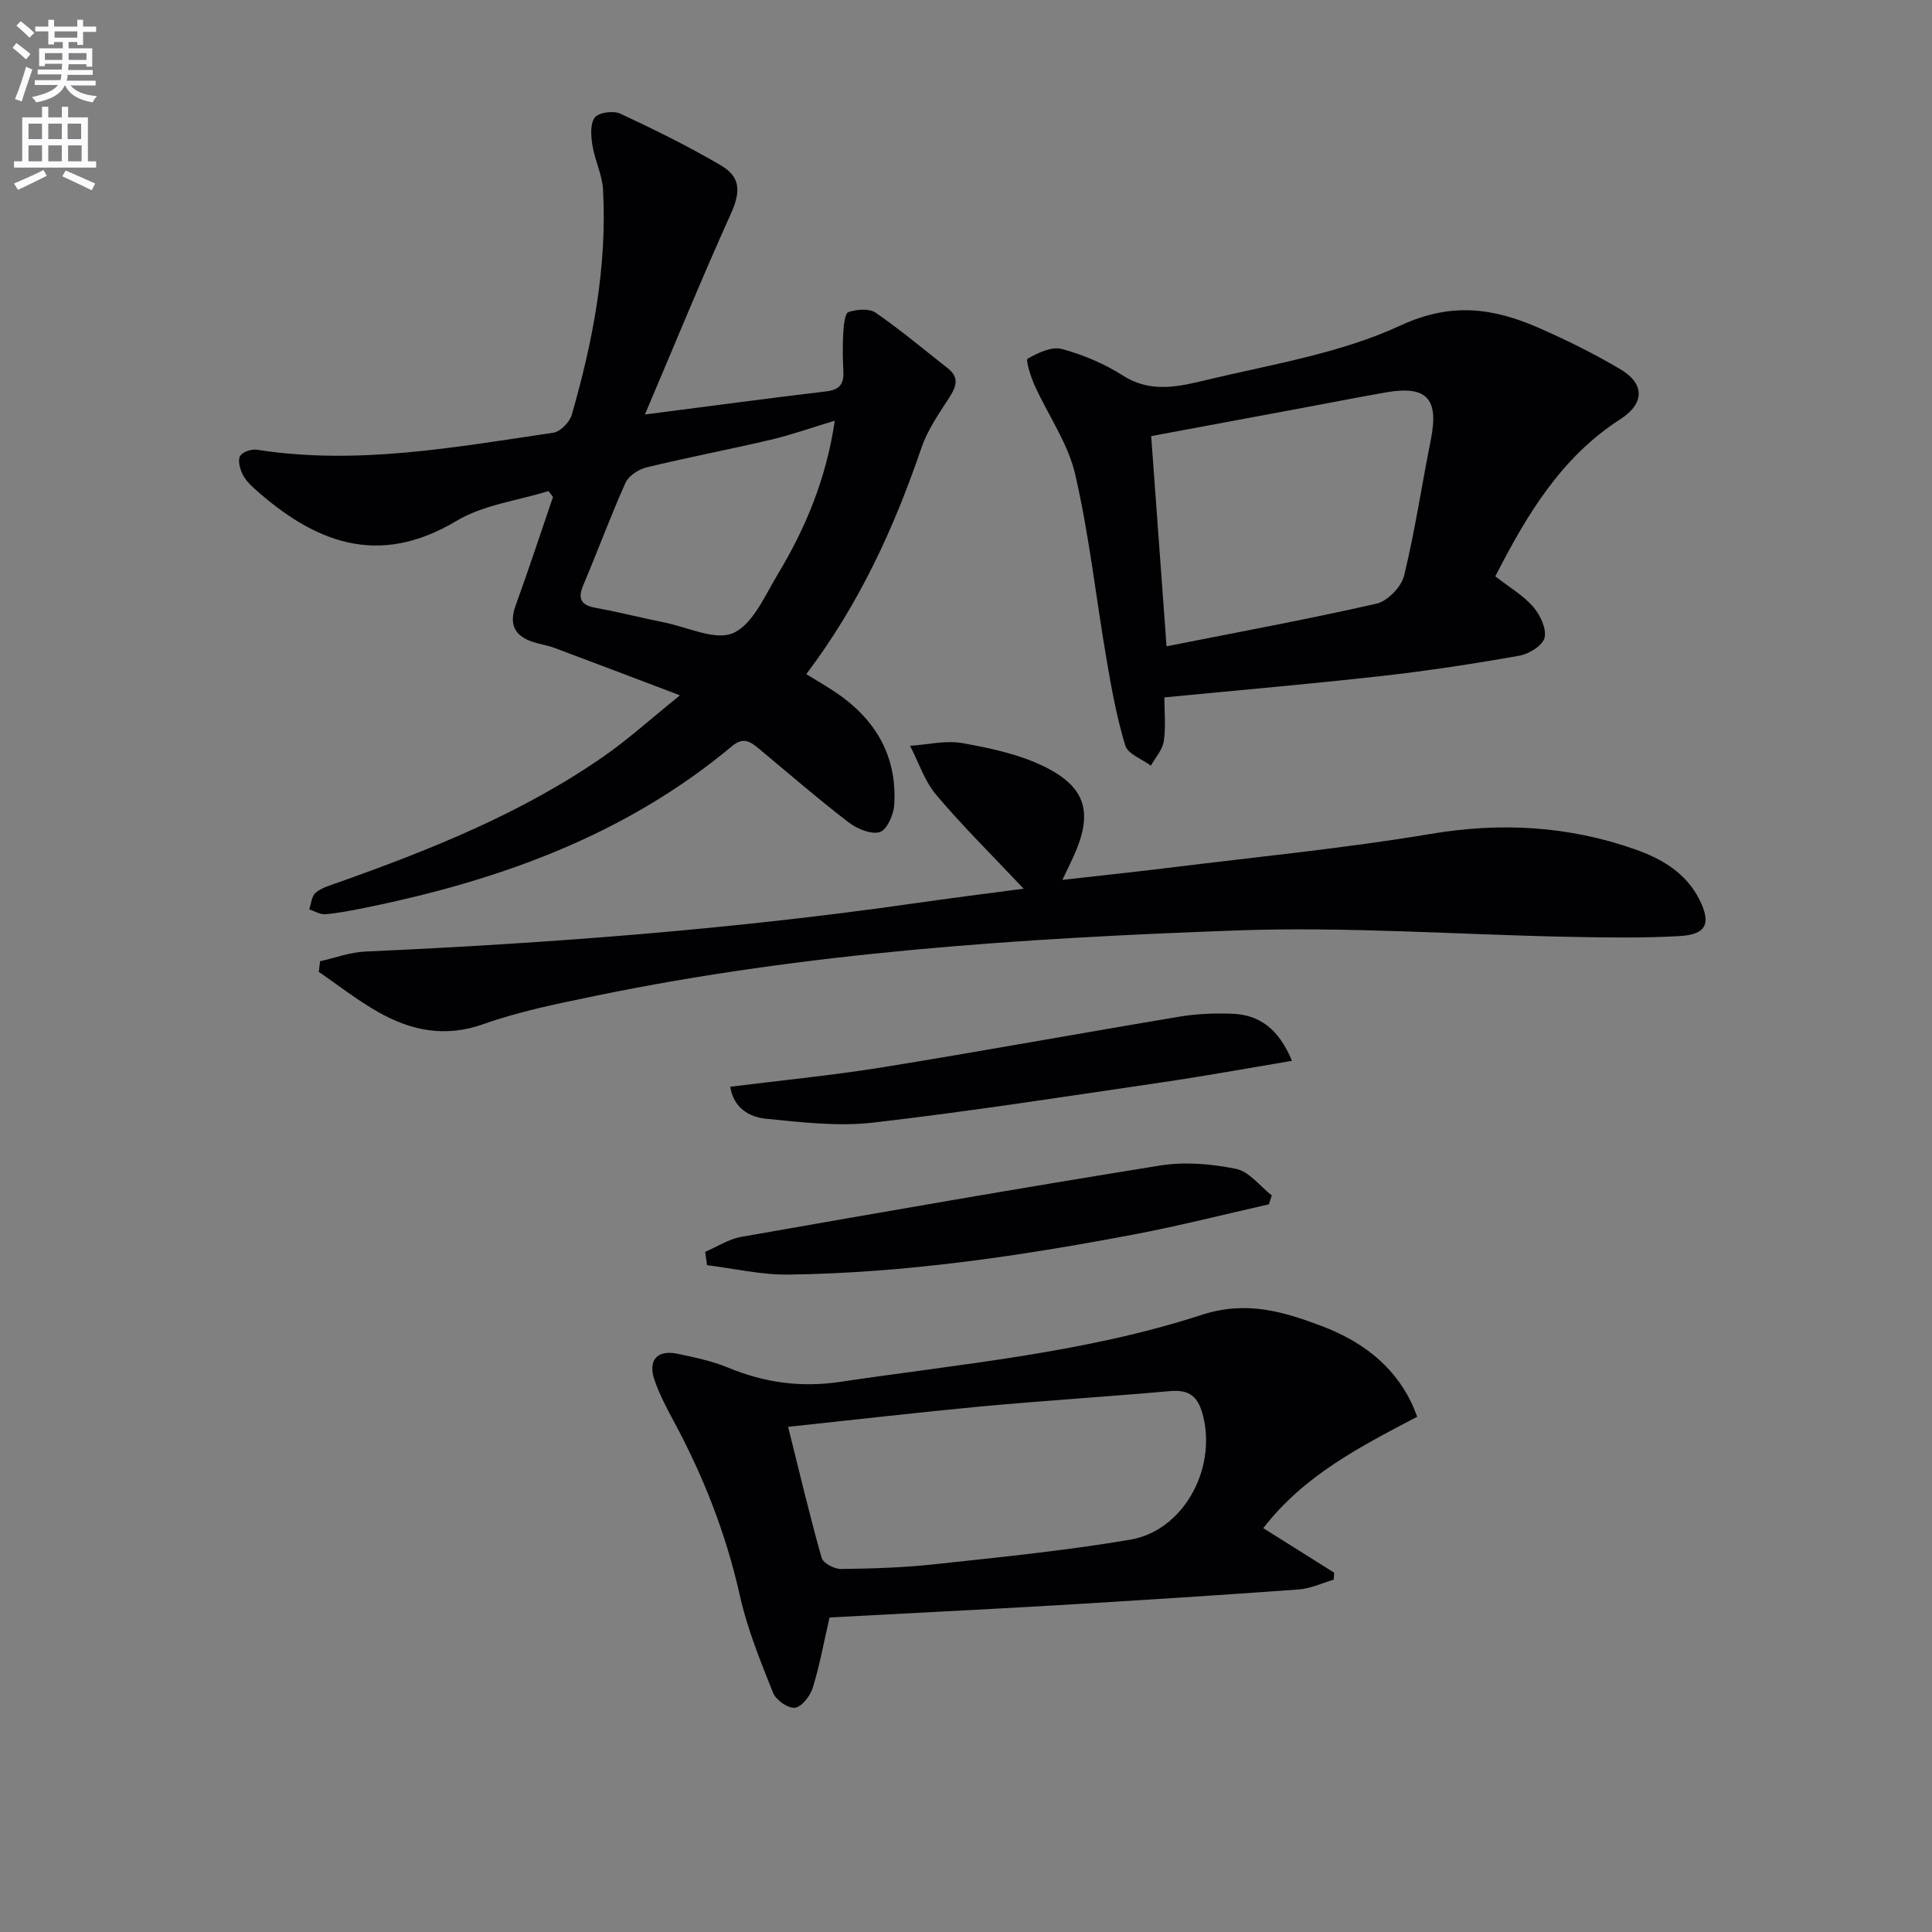
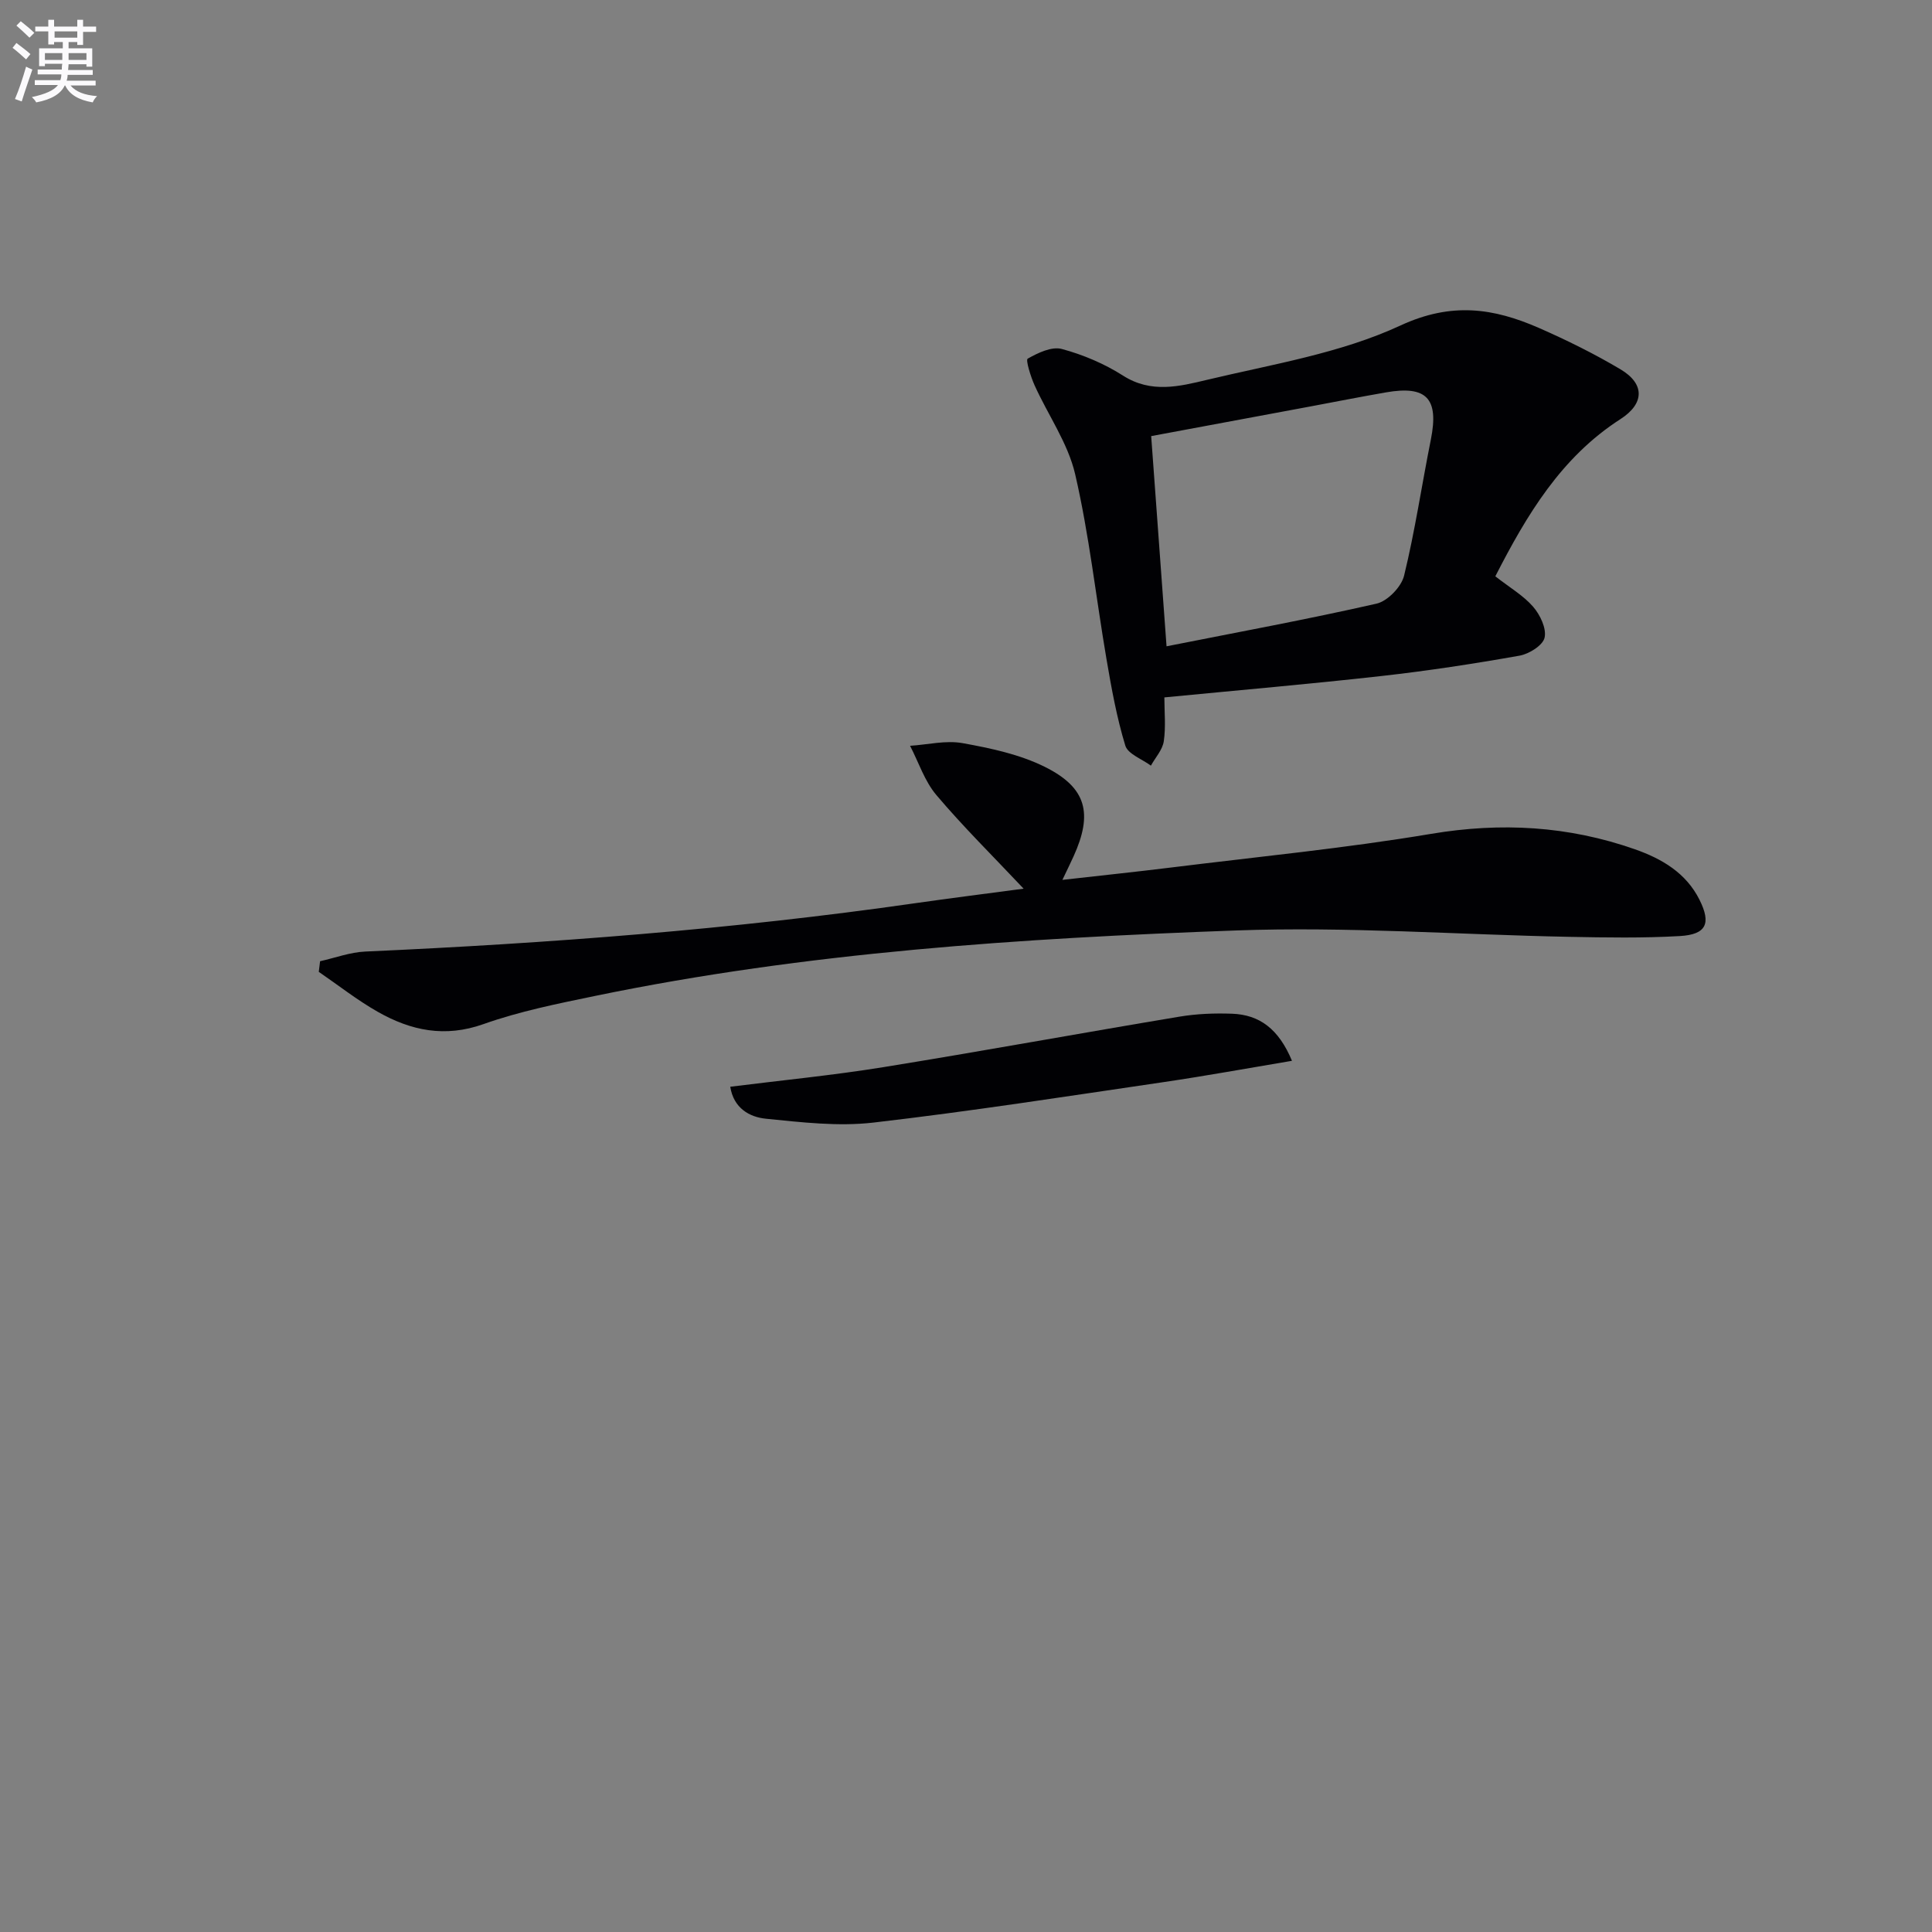
<svg xmlns="http://www.w3.org/2000/svg" enable-background="new 0 0 400 400" viewBox="0 0 400 400">
  <rect x="0" y="0" width="400" height="400" fill="#808080" stroke="none" />
  <path d="m2.6 9.9.8-1c.9.7 1.9 1.4 2.9 2.3l-.9 1.1c-1.1-1-2-1.8-2.8-2.4zm.5 10.6c.9-2.1 1.6-4.3 2.3-6.7.4.2.8.4 1.3.6-.7 2.1-1.5 4.3-2.2 6.6zm.3-15.2.9-.9c1 .8 2 1.6 2.8 2.4l-1 1c-.9-.9-1.8-1.7-2.7-2.5zm12.6-1.2h1.2v1.4h2.7v1.1h-2.7v2.7h-1.2v-.6h-1.8v1.3h4.9v3.8h-1.2v-.5h-3.7c0 .4-.1.9-.1 1.2h5.1v1h-5.2c0 .5-.1.9-.2 1.2h6v1h-5.2c1.1 1.3 2.9 2 5.5 2.2-.4.4-.7.8-.9 1.3-2.9-.5-4.8-1.6-5.7-3.5h-.1c-.8 1.7-2.7 2.9-5.9 3.5-.2-.4-.6-.8-.9-1.1 2.8-.6 4.6-1.4 5.4-2.5h-4.8v-1h5.3c.1-.3.2-.7.2-1.2h-4.9v-1h5c0-.4 0-.8.1-1.2h-3.6v.5h-1.2v-3.7h4.9v-1.3h-1.8v.5h-1.2v-2.7h-2.7v-1h2.7v-1.4h1.2v1.4h4.8zm-6.7 8.3h3.6c0-.4 0-.9 0-1.4h-3.6zm1.9-4.6h4.8v-1.3h-4.7v1.3zm6.7 3.2h-3.7v1.4h3.7z" fill="#fbfafc" />
-   <path d="m8.7 22.1h1.3v2.2h2.8v-2.2h1.3v2.2h4.1v9.1h1.7v1.3h-17v-1.3h1.7v-9.1h4.1zm.3 13.1.7 1.2c-1.8.9-3.8 1.9-6 2.9-.2-.4-.5-.8-.8-1.3 2.3-1 4.4-1.9 6.1-2.8zm-3.1-6.4h2.8v-3.2h-2.8zm0 4.6h2.8v-3.3h-2.8zm4.1-4.6h2.8v-3.2h-2.8zm0 4.6h2.8v-3.3h-2.8zm3.6 1.9c2.1.9 4.1 1.8 6.1 2.7l-.7 1.4c-2.2-1.1-4.2-2-6.1-2.9zm3.2-9.7h-2.8v3.2h2.8zm-2.7 7.8h2.8v-3.3h-2.8z" fill="#fbfafc" />
  <g fill="#010104">
-     <path d="m133.52 85.82c14-1.81 25.8-3.4 37.62-4.8 2.85-.34 3.62-1.69 3.47-4.28-.15-2.66-.17-5.34-.01-7.99.09-1.46.32-3.89 1.07-4.14 1.71-.57 4.28-.79 5.62.13 5.17 3.57 10 7.63 14.95 11.52 2.42 1.9 1.76 3.78.3 6.05-2.14 3.32-4.49 6.68-5.75 10.36-5.67 16.63-12.9 32.42-23.86 46.9 1.94 1.19 3.73 2.24 5.47 3.37 8.61 5.57 13.4 13.31 12.74 23.75-.13 2.02-1.55 5.18-3.01 5.59-1.85.53-4.73-.7-6.49-2.06-6.33-4.87-12.37-10.1-18.51-15.21-1.75-1.45-3.2-2.51-5.57-.53-22.04 18.41-48.1 27.79-75.8 33.43-2.77.56-5.55 1.12-8.36 1.37-1.09.1-2.25-.64-3.38-1 .41-1.18.5-2.75 1.32-3.44 1.2-1.02 2.9-1.5 4.45-2.05 19.31-6.85 38.29-14.42 55.23-26.21 5.01-3.48 9.56-7.62 15.76-12.62-9.62-3.64-17.77-6.75-25.93-9.8-1.39-.52-2.89-.74-4.31-1.18-3.89-1.22-5.25-3.57-3.78-7.62 2.7-7.45 5.17-14.98 7.73-22.47-.31-.41-.63-.81-.94-1.22-6.39 1.99-13.47 2.84-19.05 6.18-16.29 9.74-29.46 4.43-41.97-6.82-.97-.87-1.92-1.93-2.43-3.1-.48-1.08-.89-2.78-.36-3.56.56-.84 2.33-1.43 3.44-1.26 20.72 3.25 41.03-.52 61.37-3.52 1.46-.22 3.39-2.17 3.82-3.69 4.39-15.23 7.35-30.72 6.48-46.67-.17-3.07-1.7-6.04-2.19-9.11-.31-1.92-.51-4.47.49-5.79.8-1.06 3.85-1.46 5.28-.8 7.07 3.29 14.08 6.76 20.81 10.7 4.31 2.52 4.04 5.7 1.99 10.23-6.02 13.33-11.55 26.89-17.71 41.36zm39.31 1.28c-4.81 1.45-8.97 2.93-13.24 3.94-8.54 2.01-17.18 3.65-25.71 5.72-1.66.4-3.72 1.74-4.38 3.2-3.12 6.95-5.74 14.12-8.72 21.14-1.28 3.01-.4 4.22 2.66 4.77 4.72.86 9.38 2.05 14.09 3 4.83.97 10.58 3.84 14.28 2.19 4.05-1.81 6.51-7.66 9.16-12.06 5.84-9.67 10.12-19.97 11.86-31.9z" />
-     <path d="m171.75 334.88c-1.22 5.3-2.07 10.02-3.48 14.56-.53 1.69-2.26 3.94-3.68 4.13-1.4.18-3.94-1.59-4.53-3.08-2.62-6.58-5.34-13.22-6.87-20.1-2.85-12.78-7.54-24.74-13.73-36.2-1.49-2.77-2.98-5.6-3.98-8.56-1.36-4.06.61-6.22 4.77-5.35 3.56.74 7.2 1.51 10.54 2.89 7.53 3.1 14.98 4.15 23.24 2.92 25.09-3.74 50.52-5.97 74.73-13.85 9.28-3.02 16.88-.71 24.87 2.3 7.97 3.01 14.66 7.84 18.55 15.79.36.73.63 1.5 1.24 2.98-11.56 6.11-23.33 12-31.87 23.08 5.05 3.17 9.86 6.19 14.67 9.21-.03.49-.06.97-.09 1.46-2.41.7-4.78 1.84-7.23 2.02-16.89 1.22-33.8 2.3-50.71 3.31-15.43.89-30.85 1.65-46.44 2.49zm-8.58-39.47c2.4 9.62 4.48 18.43 6.94 27.13.31 1.1 2.65 2.32 4.03 2.3 6.46-.08 12.95-.28 19.38-.98 13.5-1.46 27.03-2.81 40.41-5.07 11.04-1.86 17.89-14.49 15.18-25.53-.97-3.96-2.67-5.61-6.8-5.25-13.05 1.15-26.14 1.98-39.19 3.18-12.84 1.21-25.67 2.7-39.95 4.22z" />
    <path d="m66.27 199.01c3.11-.69 6.2-1.86 9.33-2 38.05-1.71 76-4.58 113.73-9.99 7.35-1.05 14.71-1.98 22.6-3.03-6.4-6.79-12.53-12.84-18.07-19.39-2.43-2.87-3.66-6.76-5.44-10.19 3.64-.23 7.4-1.18 10.88-.55 5.81 1.05 11.82 2.32 17.04 4.92 8.66 4.31 9.95 9.66 5.93 18.52-.61 1.34-1.26 2.66-2.31 4.87 7.92-.9 15.22-1.66 22.5-2.56 17.96-2.23 36.01-3.98 53.84-6.97 14.49-2.43 28.39-1.64 42.15 3.18 5.62 1.97 10.62 4.89 13.41 10.46 2.46 4.92 1.42 7.2-4.06 7.52-7.64.44-15.33.31-22.99.16-22.95-.45-45.94-2.15-68.84-1.32-44.5 1.61-88.96 4.5-132.73 13.55-7.79 1.61-15.68 3.19-23.14 5.84-7.99 2.84-15.02 1.35-21.86-2.53-4.27-2.42-8.17-5.5-12.24-8.29.09-.72.18-1.46.27-2.2z" />
    <path d="m309.59 119.32c2.99 2.34 5.81 3.97 7.83 6.3 1.45 1.67 2.8 4.5 2.37 6.4-.36 1.6-3.21 3.38-5.2 3.73-9.47 1.68-19 3.14-28.56 4.21-14.69 1.65-29.42 2.92-44.96 4.43 0 2.94.32 6.07-.12 9.08-.26 1.77-1.74 3.37-2.67 5.05-1.83-1.37-4.77-2.4-5.3-4.16-1.78-5.84-2.87-11.9-3.9-17.94-2.18-12.75-3.57-25.67-6.48-38.24-1.49-6.44-5.63-12.26-8.41-18.43-.8-1.78-1.87-5.24-1.42-5.49 2.11-1.2 4.97-2.57 7.06-2.01 4.43 1.19 8.85 3.07 12.72 5.54 5.79 3.69 11.67 2.21 17.31.86 13.52-3.23 27.65-5.49 40.09-11.26 10.61-4.91 19.29-3.6 28.7.52 5.76 2.53 11.45 5.34 16.85 8.55 5.13 3.05 4.93 7.14 0 10.31-12.27 7.89-19.39 19.81-25.91 32.55zm-68.07 14.49c14.66-2.91 29.13-5.57 43.47-8.83 2.29-.52 5.14-3.47 5.71-5.79 2.27-9.29 3.66-18.78 5.54-28.17 1.7-8.49-.83-11.26-9.3-9.78-5.22.91-10.42 1.93-15.63 2.91-11.02 2.05-22.04 4.1-32.97 6.14 1.08 14.78 2.12 28.97 3.18 43.52z" />
-     <path d="m146 259.18c2.48-1.06 4.88-2.64 7.47-3.1 28.87-5.07 57.75-10.12 86.7-14.77 5.1-.82 10.63-.35 15.73.69 2.73.55 4.96 3.59 7.41 5.5-.2.61-.4 1.23-.6 1.84-9.15 2.07-18.26 4.39-27.47 6.15-23.81 4.53-47.77 8.09-72.07 8.4-5.59.07-11.19-1.26-16.79-1.95-.14-.92-.26-1.84-.38-2.76z" />
    <path d="m267.49 219.63c-9.26 1.55-17.87 3.13-26.52 4.4-20.03 2.94-40.04 6.06-60.15 8.39-7.3.84-14.86-.06-22.24-.8-3.4-.34-6.68-2.16-7.39-6.62 10.64-1.34 21.2-2.36 31.66-4.05 20.47-3.31 40.87-7.05 61.33-10.46 3.57-.6 7.27-.74 10.9-.61 5.64.21 9.64 3.09 12.41 9.75z" />
  </g>
</svg>